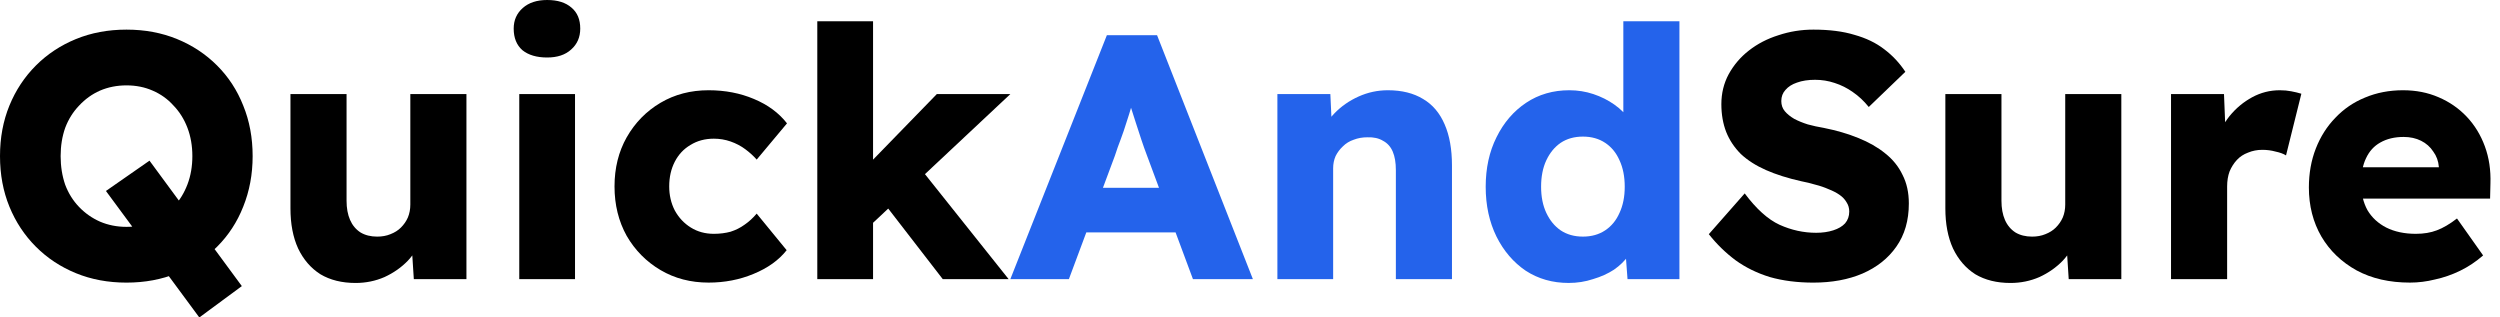
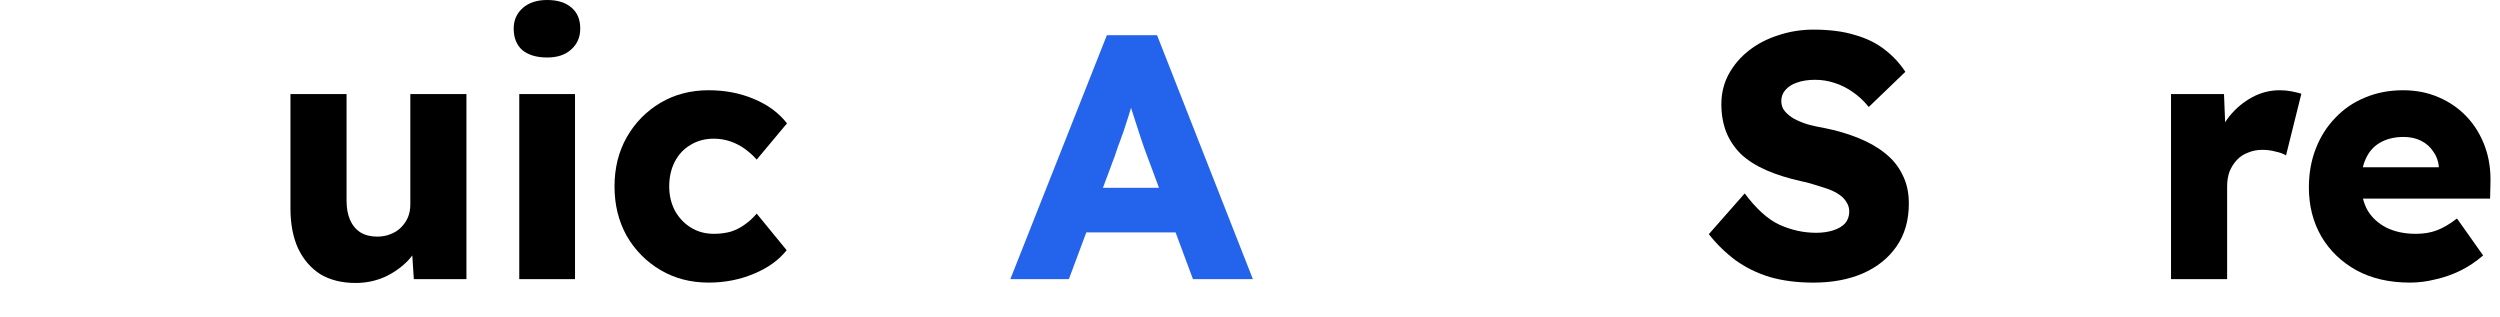
<svg xmlns="http://www.w3.org/2000/svg" width="252" height="32" viewBox="0 0 252 32" fill="none">
  <path d="M242.922 28.486C240.861 28.486 239.07 28.077 237.548 27.257C236.026 26.414 234.843 25.278 234 23.85C233.157 22.398 232.735 20.747 232.735 18.897C232.735 17.469 232.97 16.157 233.438 14.963C233.906 13.769 234.562 12.738 235.405 11.872C236.248 10.982 237.243 10.303 238.391 9.835C239.562 9.343 240.838 9.097 242.219 9.097C243.531 9.097 244.725 9.331 245.802 9.799C246.903 10.268 247.851 10.924 248.648 11.767C249.444 12.61 250.053 13.605 250.474 14.752C250.896 15.9 251.083 17.152 251.036 18.511L251.001 20.021H236.143L235.335 16.86H246.435L245.837 17.527V16.825C245.791 16.239 245.603 15.724 245.275 15.279C244.971 14.811 244.561 14.448 244.046 14.19C243.531 13.933 242.945 13.804 242.29 13.804C241.376 13.804 240.592 13.991 239.936 14.366C239.304 14.717 238.824 15.244 238.496 15.947C238.168 16.626 238.004 17.469 238.004 18.476C238.004 19.506 238.215 20.407 238.637 21.18C239.082 21.93 239.714 22.515 240.533 22.936C241.376 23.358 242.372 23.569 243.519 23.569C244.315 23.569 245.018 23.452 245.627 23.218C246.259 22.983 246.938 22.585 247.664 22.023L250.298 25.747C249.572 26.379 248.8 26.894 247.98 27.292C247.161 27.69 246.317 27.983 245.451 28.17C244.608 28.381 243.765 28.486 242.922 28.486Z" fill="black" />
  <path d="M218.839 28.135V9.483H224.179L224.424 15.56L223.371 14.401C223.652 13.394 224.108 12.492 224.741 11.696C225.396 10.9 226.157 10.268 227.024 9.799C227.89 9.331 228.815 9.097 229.799 9.097C230.22 9.097 230.607 9.132 230.958 9.202C231.333 9.273 231.672 9.354 231.977 9.448L230.431 15.665C230.173 15.502 229.822 15.373 229.377 15.279C228.956 15.162 228.511 15.103 228.042 15.103C227.527 15.103 227.047 15.197 226.602 15.384C226.157 15.548 225.783 15.794 225.478 16.122C225.174 16.45 224.928 16.836 224.741 17.281C224.577 17.726 224.495 18.23 224.495 18.792V28.135H218.839Z" fill="black" />
-   <path d="M202.66 28.523C201.279 28.523 200.096 28.23 199.112 27.645C198.152 27.036 197.403 26.17 196.864 25.046C196.349 23.922 196.092 22.575 196.092 21.006V9.485H201.747V20.233C201.747 20.983 201.864 21.627 202.098 22.165C202.332 22.704 202.684 23.125 203.152 23.43C203.62 23.711 204.182 23.851 204.838 23.851C205.33 23.851 205.775 23.769 206.173 23.605C206.594 23.442 206.946 23.219 207.227 22.938C207.531 22.634 207.765 22.294 207.929 21.919C208.093 21.521 208.175 21.088 208.175 20.62V9.485H213.83V28.137H208.526L208.28 24.308L209.334 23.887C209.053 24.776 208.585 25.573 207.929 26.275C207.273 26.954 206.489 27.505 205.576 27.926C204.662 28.324 203.691 28.523 202.66 28.523Z" fill="black" />
-   <path d="M182.787 28.488C181.171 28.488 179.707 28.3 178.396 27.926C177.108 27.528 175.96 26.966 174.953 26.24C173.947 25.49 173.045 24.612 172.249 23.605L175.867 19.495C177.038 21.064 178.208 22.118 179.379 22.657C180.574 23.195 181.803 23.465 183.068 23.465C183.7 23.465 184.274 23.383 184.789 23.219C185.304 23.055 185.702 22.821 185.983 22.516C186.264 22.188 186.404 21.79 186.404 21.322C186.404 20.971 186.311 20.655 186.123 20.374C185.96 20.093 185.725 19.847 185.421 19.636C185.117 19.425 184.754 19.238 184.332 19.074C183.911 18.887 183.466 18.734 182.997 18.617C182.529 18.477 182.049 18.36 181.557 18.266C180.199 17.962 179.016 17.587 178.009 17.142C177.002 16.697 176.159 16.159 175.48 15.526C174.825 14.87 174.333 14.133 174.005 13.313C173.677 12.47 173.513 11.534 173.513 10.503C173.513 9.403 173.759 8.396 174.251 7.482C174.766 6.546 175.445 5.75 176.288 5.094C177.155 4.415 178.15 3.9 179.274 3.548C180.398 3.174 181.569 2.986 182.787 2.986C184.402 2.986 185.784 3.162 186.931 3.513C188.102 3.841 189.097 4.321 189.917 4.953C190.76 5.586 191.474 6.347 192.06 7.237L188.372 10.784C187.88 10.175 187.341 9.672 186.756 9.274C186.194 8.876 185.585 8.571 184.929 8.361C184.297 8.15 183.641 8.044 182.962 8.044C182.26 8.044 181.651 8.138 181.136 8.325C180.644 8.489 180.257 8.735 179.976 9.063C179.695 9.367 179.555 9.742 179.555 10.187C179.555 10.585 179.672 10.925 179.906 11.206C180.14 11.487 180.457 11.744 180.855 11.979C181.253 12.189 181.709 12.377 182.225 12.54C182.74 12.681 183.278 12.798 183.84 12.892C185.128 13.149 186.287 13.489 187.318 13.91C188.372 14.332 189.273 14.847 190.022 15.456C190.795 16.065 191.381 16.791 191.779 17.634C192.2 18.453 192.411 19.413 192.411 20.514C192.411 22.224 191.99 23.675 191.146 24.87C190.327 26.041 189.191 26.942 187.739 27.574C186.311 28.183 184.66 28.488 182.787 28.488Z" fill="black" />
-   <path d="M158.117 28.521C156.502 28.521 155.062 28.112 153.797 27.292C152.556 26.449 151.572 25.302 150.846 23.85C150.12 22.374 149.758 20.7 149.758 18.827C149.758 16.953 150.12 15.291 150.846 13.839C151.572 12.364 152.568 11.204 153.832 10.361C155.097 9.518 156.549 9.097 158.188 9.097C159.031 9.097 159.839 9.226 160.611 9.483C161.384 9.741 162.087 10.092 162.719 10.537C163.351 10.982 163.866 11.497 164.264 12.082C164.663 12.645 164.897 13.23 164.967 13.839L163.632 14.155V2.142H169.287V28.135H164.054L163.738 23.885L164.862 24.06C164.791 24.646 164.557 25.208 164.159 25.747C163.784 26.285 163.293 26.765 162.684 27.187C162.075 27.585 161.372 27.901 160.576 28.135C159.803 28.393 158.984 28.521 158.117 28.521ZM159.558 23.85C160.424 23.85 161.173 23.639 161.806 23.217C162.438 22.796 162.918 22.21 163.246 21.461C163.597 20.712 163.773 19.834 163.773 18.827C163.773 17.796 163.597 16.907 163.246 16.157C162.918 15.408 162.438 14.822 161.806 14.401C161.173 13.979 160.424 13.769 159.558 13.769C158.691 13.769 157.942 13.979 157.31 14.401C156.701 14.822 156.221 15.408 155.869 16.157C155.518 16.907 155.343 17.796 155.343 18.827C155.343 19.834 155.518 20.712 155.869 21.461C156.221 22.21 156.701 22.796 157.31 23.217C157.942 23.639 158.691 23.85 159.558 23.85Z" fill="#2463EB" />
-   <path d="M128.761 28.135V9.483H134.1L134.275 13.277L133.151 13.698C133.409 12.855 133.866 12.094 134.521 11.415C135.2 10.713 136.008 10.151 136.945 9.729C137.882 9.308 138.865 9.097 139.896 9.097C141.301 9.097 142.483 9.39 143.443 9.975C144.403 10.537 145.129 11.392 145.621 12.539C146.113 13.663 146.359 15.045 146.359 16.684V28.135H140.703V17.141C140.703 16.391 140.598 15.771 140.387 15.279C140.177 14.787 139.849 14.424 139.404 14.19C138.982 13.933 138.455 13.816 137.823 13.839C137.331 13.839 136.875 13.921 136.453 14.085C136.032 14.225 135.669 14.448 135.364 14.752C135.06 15.033 134.814 15.361 134.627 15.736C134.463 16.11 134.381 16.52 134.381 16.965V28.135H131.606C130.95 28.135 130.388 28.135 129.92 28.135C129.451 28.135 129.065 28.135 128.761 28.135Z" fill="#2463EB" />
+   <path d="M182.787 28.488C181.171 28.488 179.707 28.3 178.396 27.926C177.108 27.528 175.96 26.966 174.953 26.24C173.947 25.49 173.045 24.612 172.249 23.605L175.867 19.495C177.038 21.064 178.208 22.118 179.379 22.657C180.574 23.195 181.803 23.465 183.068 23.465C183.7 23.465 184.274 23.383 184.789 23.219C185.304 23.055 185.702 22.821 185.983 22.516C186.264 22.188 186.404 21.79 186.404 21.322C186.404 20.971 186.311 20.655 186.123 20.374C185.96 20.093 185.725 19.847 185.421 19.636C185.117 19.425 184.754 19.238 184.332 19.074C182.529 18.477 182.049 18.36 181.557 18.266C180.199 17.962 179.016 17.587 178.009 17.142C177.002 16.697 176.159 16.159 175.48 15.526C174.825 14.87 174.333 14.133 174.005 13.313C173.677 12.47 173.513 11.534 173.513 10.503C173.513 9.403 173.759 8.396 174.251 7.482C174.766 6.546 175.445 5.75 176.288 5.094C177.155 4.415 178.15 3.9 179.274 3.548C180.398 3.174 181.569 2.986 182.787 2.986C184.402 2.986 185.784 3.162 186.931 3.513C188.102 3.841 189.097 4.321 189.917 4.953C190.76 5.586 191.474 6.347 192.06 7.237L188.372 10.784C187.88 10.175 187.341 9.672 186.756 9.274C186.194 8.876 185.585 8.571 184.929 8.361C184.297 8.15 183.641 8.044 182.962 8.044C182.26 8.044 181.651 8.138 181.136 8.325C180.644 8.489 180.257 8.735 179.976 9.063C179.695 9.367 179.555 9.742 179.555 10.187C179.555 10.585 179.672 10.925 179.906 11.206C180.14 11.487 180.457 11.744 180.855 11.979C181.253 12.189 181.709 12.377 182.225 12.54C182.74 12.681 183.278 12.798 183.84 12.892C185.128 13.149 186.287 13.489 187.318 13.91C188.372 14.332 189.273 14.847 190.022 15.456C190.795 16.065 191.381 16.791 191.779 17.634C192.2 18.453 192.411 19.413 192.411 20.514C192.411 22.224 191.99 23.675 191.146 24.87C190.327 26.041 189.191 26.942 187.739 27.574C186.311 28.183 184.66 28.488 182.787 28.488Z" fill="black" />
  <path d="M101.843 28.135L111.573 3.547H116.631L126.29 28.135H120.249L115.612 15.665C115.425 15.174 115.237 14.647 115.05 14.085C114.863 13.523 114.675 12.949 114.488 12.363C114.301 11.755 114.113 11.169 113.926 10.607C113.762 10.022 113.622 9.483 113.504 8.991L114.558 8.956C114.418 9.542 114.254 10.115 114.066 10.677C113.903 11.239 113.727 11.801 113.54 12.363C113.376 12.902 113.188 13.452 112.978 14.014C112.767 14.553 112.568 15.115 112.38 15.7L107.744 28.135H101.843ZM106.479 23.428L108.341 18.932H119.651L121.478 23.428H106.479Z" fill="#2463EB" />
-   <path d="M87.793 22.655L85.721 18.44L94.432 9.483H101.843L87.793 22.655ZM82.383 28.135V2.142H88.004V28.135H82.383ZM95.029 28.135L88.46 19.635L92.43 16.544L101.668 28.135H95.029Z" fill="black" />
  <path d="M71.427 28.486C69.624 28.486 68.008 28.065 66.579 27.222C65.151 26.379 64.015 25.231 63.172 23.779C62.352 22.304 61.943 20.642 61.943 18.792C61.943 16.942 62.352 15.291 63.172 13.839C64.015 12.364 65.151 11.204 66.579 10.361C68.008 9.518 69.624 9.097 71.427 9.097C73.089 9.097 74.611 9.39 75.993 9.975C77.398 10.56 78.51 11.38 79.33 12.434L76.274 16.087C75.946 15.712 75.56 15.361 75.115 15.033C74.67 14.705 74.178 14.448 73.64 14.26C73.101 14.073 72.539 13.979 71.954 13.979C71.064 13.979 70.279 14.19 69.6 14.612C68.921 15.01 68.394 15.572 68.019 16.298C67.645 17.024 67.457 17.855 67.457 18.792C67.457 19.681 67.645 20.489 68.019 21.215C68.418 21.941 68.956 22.515 69.635 22.936C70.314 23.358 71.087 23.569 71.954 23.569C72.562 23.569 73.124 23.498 73.64 23.358C74.155 23.194 74.623 22.96 75.045 22.655C75.49 22.351 75.899 21.976 76.274 21.532L79.295 25.22C78.499 26.227 77.386 27.023 75.958 27.608C74.553 28.194 73.043 28.486 71.427 28.486Z" fill="black" />
  <path d="M52.342 28.136V9.484H57.962V28.136H52.342ZM55.152 5.796C54.098 5.796 53.267 5.55 52.658 5.058C52.072 4.543 51.78 3.817 51.78 2.88C51.78 2.037 52.084 1.346 52.693 0.808C53.302 0.269 54.121 0 55.152 0C56.206 0 57.025 0.258 57.611 0.773C58.196 1.265 58.489 1.967 58.489 2.88C58.489 3.747 58.184 4.449 57.575 4.988C56.99 5.526 56.182 5.796 55.152 5.796Z" fill="black" />
  <path d="M35.846 28.523C34.465 28.523 33.282 28.23 32.299 27.645C31.339 27.036 30.589 26.17 30.051 25.046C29.536 23.922 29.278 22.575 29.278 21.006V9.485H34.933V20.233C34.933 20.983 35.05 21.627 35.285 22.165C35.519 22.704 35.87 23.125 36.338 23.43C36.807 23.711 37.369 23.851 38.024 23.851C38.516 23.851 38.961 23.769 39.359 23.605C39.781 23.442 40.132 23.219 40.413 22.938C40.717 22.634 40.952 22.294 41.115 21.919C41.279 21.521 41.361 21.088 41.361 20.62V9.485H47.017V28.137H41.713L41.467 24.308L42.52 23.887C42.239 24.776 41.771 25.573 41.115 26.275C40.46 26.954 39.675 27.505 38.762 27.926C37.849 28.324 36.877 28.523 35.846 28.523Z" fill="black" />
-   <path d="M20.092 32L10.678 19.25L15.069 16.194L24.377 28.839L20.092 32ZM12.751 28.488C10.901 28.488 9.203 28.172 7.657 27.539C6.112 26.907 4.765 26.017 3.618 24.87C2.471 23.722 1.581 22.376 0.948 20.83C0.316 19.285 0 17.587 0 15.737C0 13.887 0.316 12.189 0.948 10.644C1.581 9.098 2.471 7.752 3.618 6.604C4.765 5.457 6.112 4.567 7.657 3.935C9.203 3.302 10.901 2.986 12.751 2.986C14.601 2.986 16.298 3.302 17.844 3.935C19.39 4.567 20.736 5.457 21.883 6.604C23.031 7.752 23.909 9.098 24.518 10.644C25.15 12.189 25.466 13.887 25.466 15.737C25.466 17.564 25.15 19.261 24.518 20.83C23.909 22.376 23.031 23.722 21.883 24.87C20.736 26.017 19.39 26.907 17.844 27.539C16.298 28.172 14.601 28.488 12.751 28.488ZM12.751 22.867C13.711 22.867 14.589 22.692 15.385 22.341C16.205 21.989 16.907 21.498 17.493 20.865C18.102 20.21 18.57 19.449 18.898 18.582C19.226 17.716 19.39 16.767 19.39 15.737C19.39 14.707 19.226 13.758 18.898 12.892C18.57 12.025 18.102 11.276 17.493 10.644C16.907 9.988 16.205 9.485 15.385 9.133C14.589 8.782 13.711 8.606 12.751 8.606C11.791 8.606 10.901 8.782 10.081 9.133C9.285 9.485 8.582 9.988 7.974 10.644C7.365 11.276 6.896 12.025 6.569 12.892C6.264 13.758 6.112 14.707 6.112 15.737C6.112 16.767 6.264 17.727 6.569 18.617C6.896 19.484 7.365 20.233 7.974 20.865C8.582 21.498 9.285 21.989 10.081 22.341C10.901 22.692 11.791 22.867 12.751 22.867Z" fill="black" />
</svg>